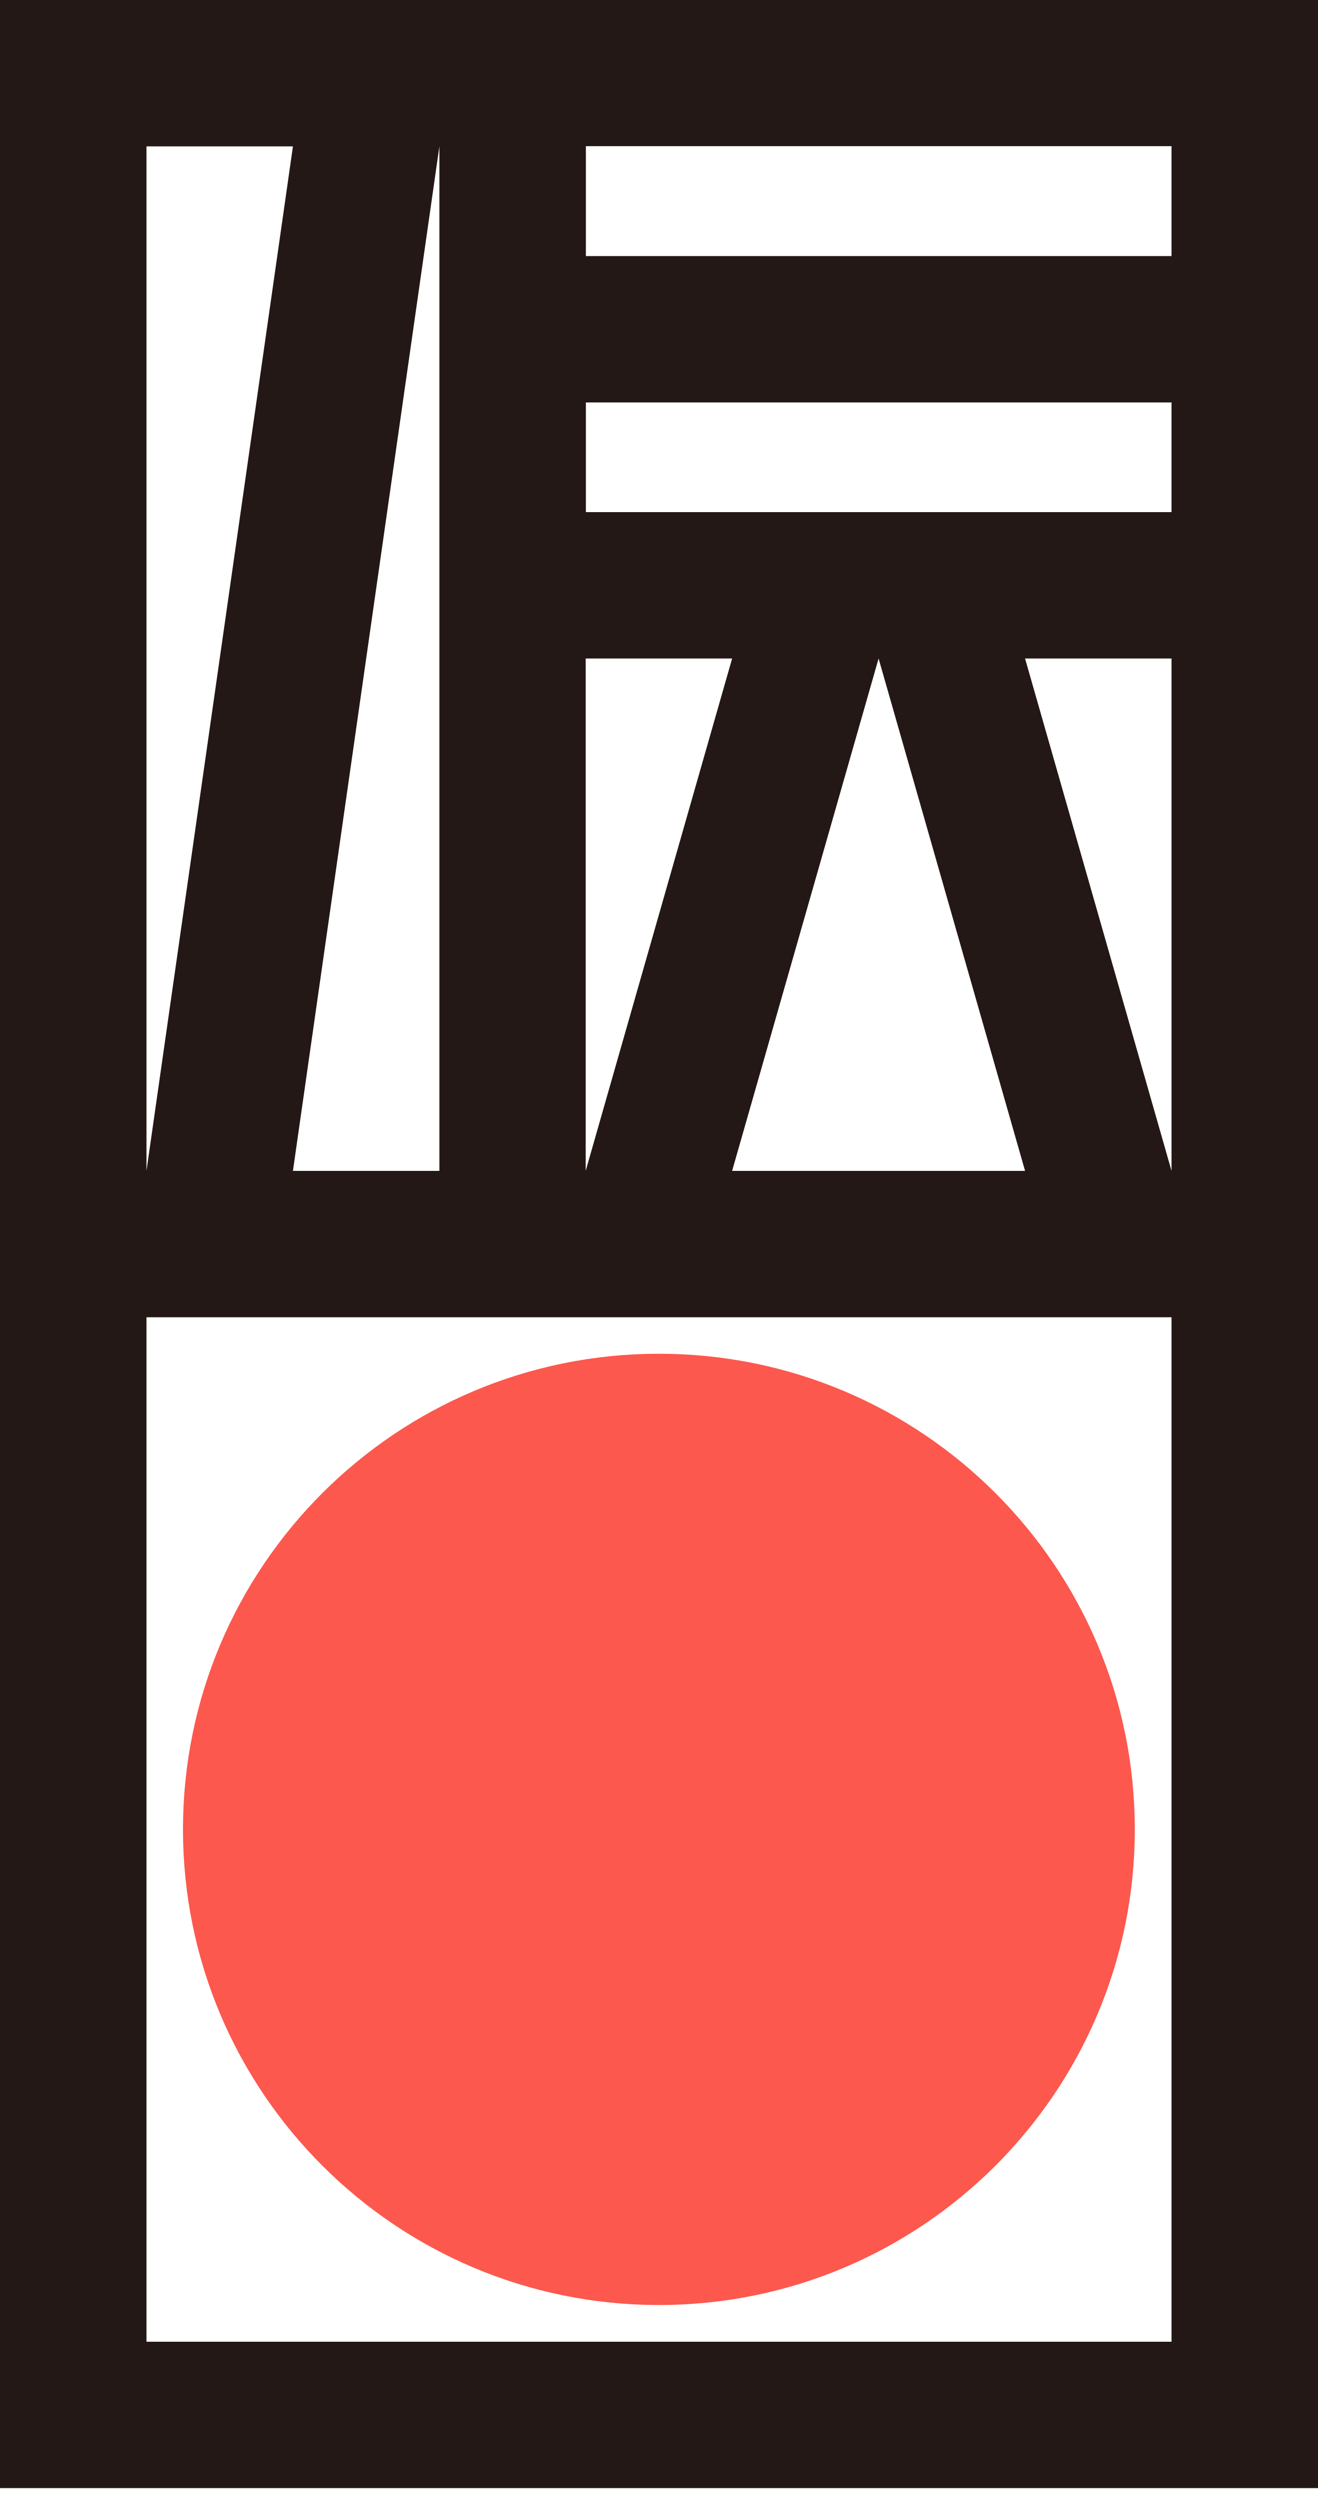
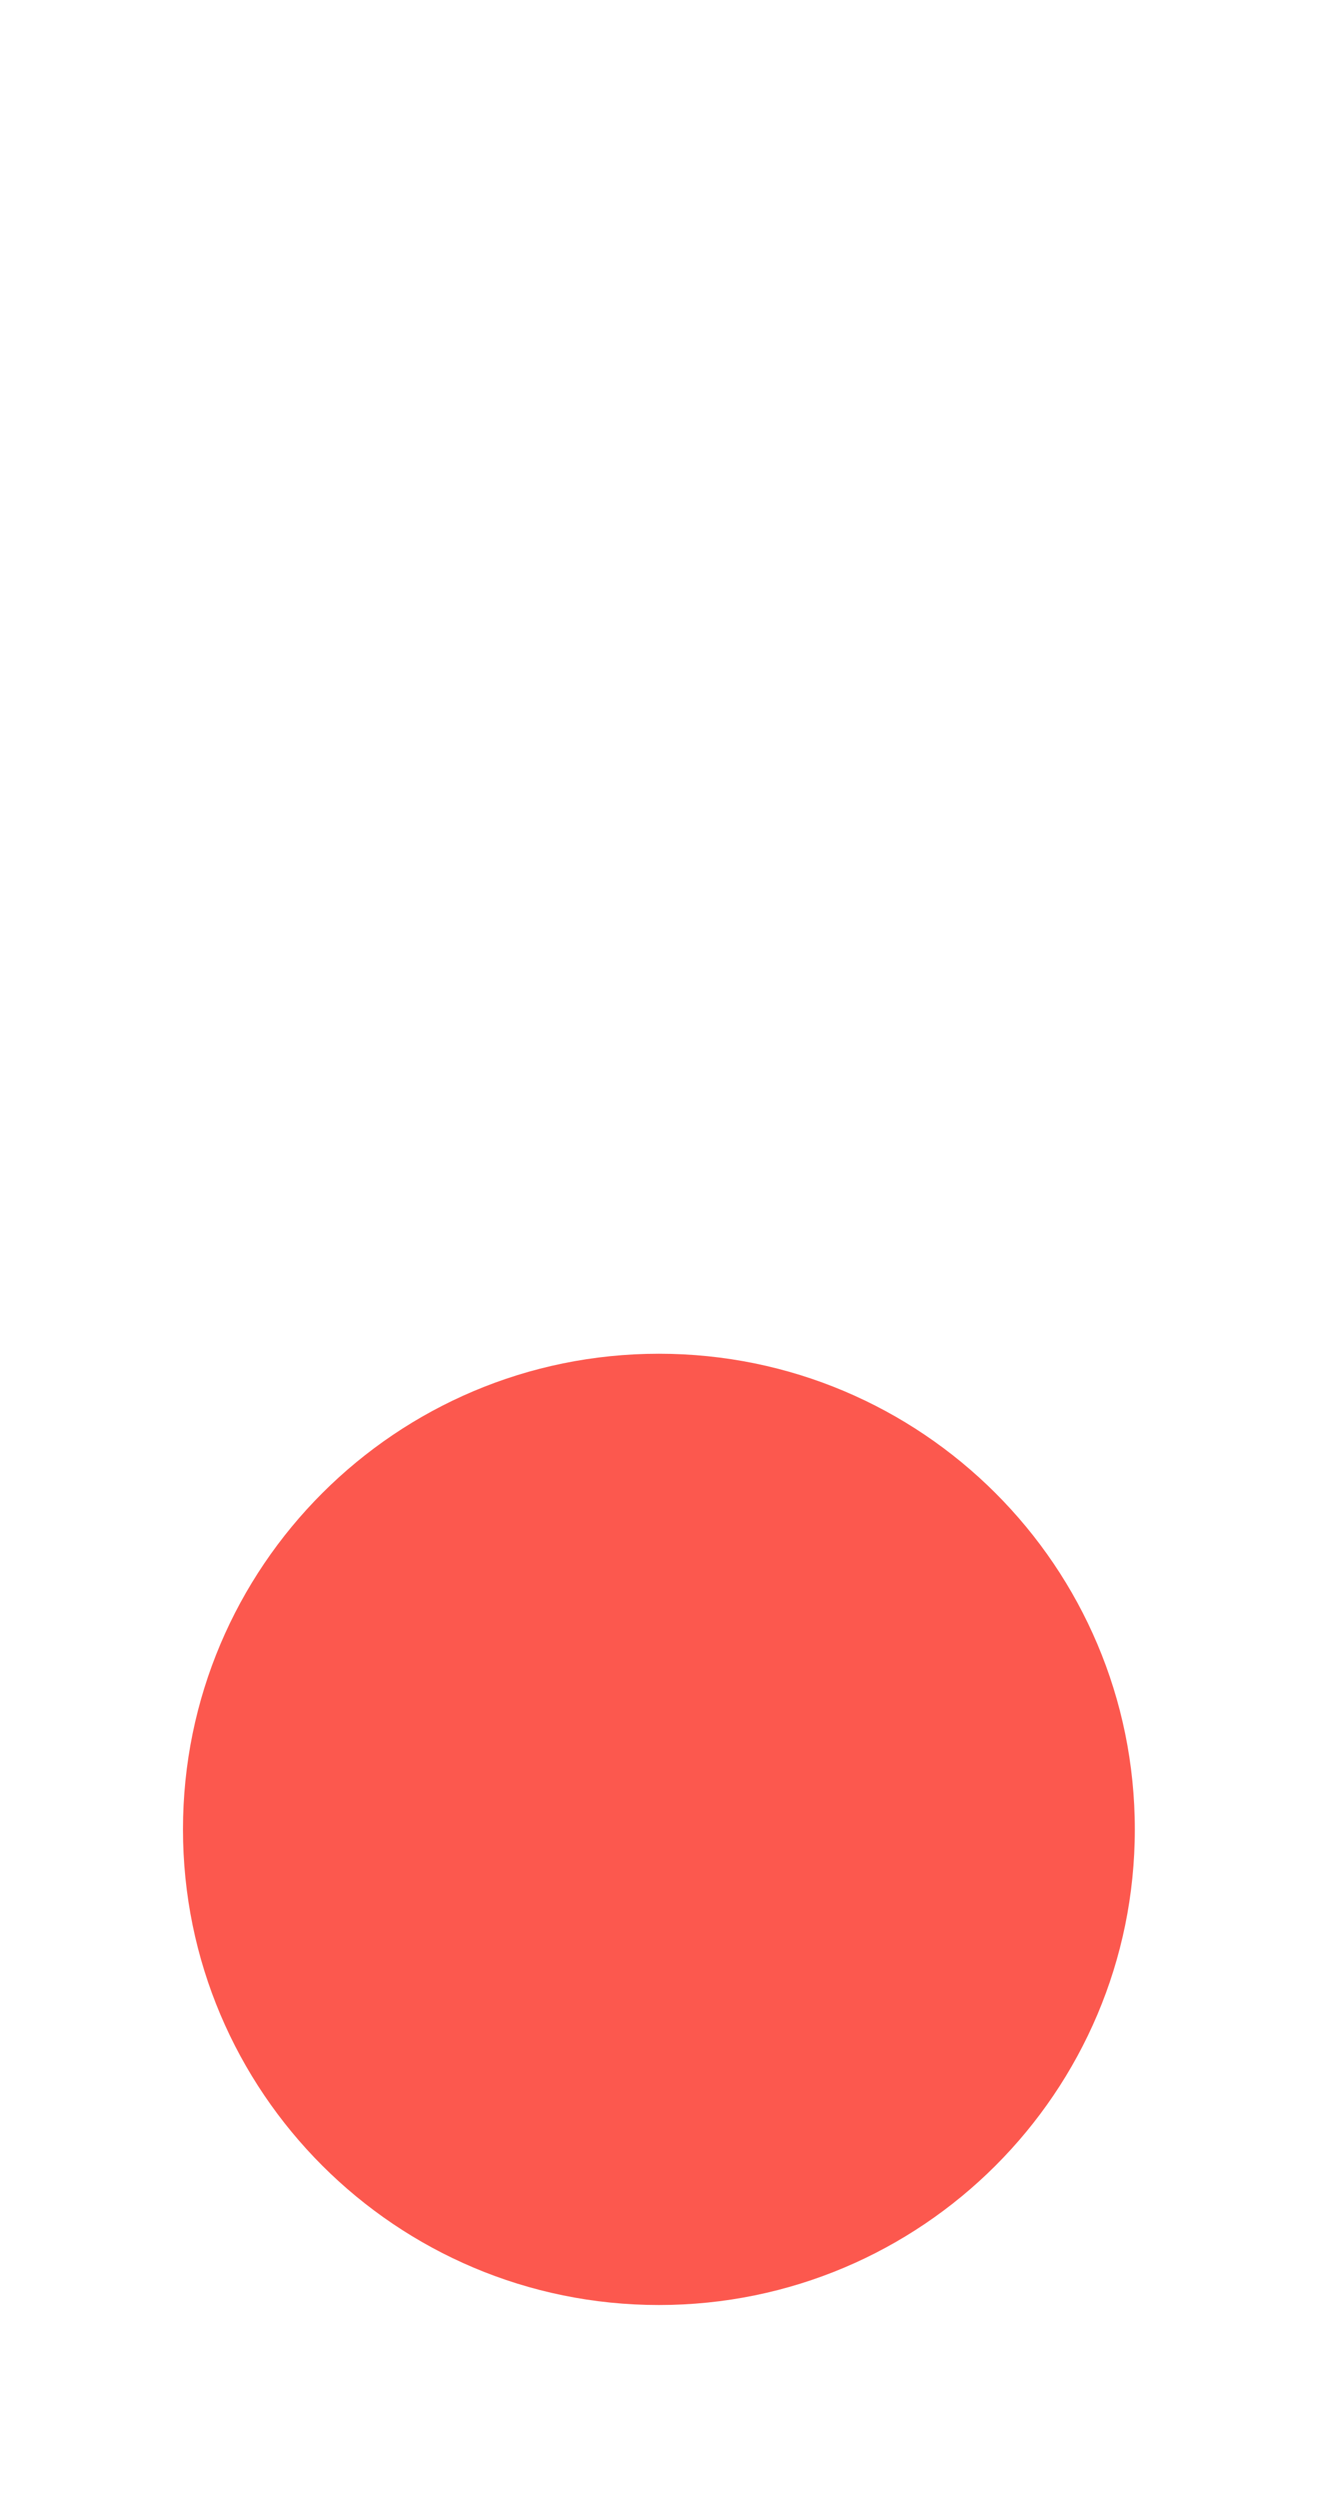
<svg xmlns="http://www.w3.org/2000/svg" width="77" height="146" fill="none">
-   <path d="M0 0v145.298h77V0H0zm59.886 68.375H42.772l8.557-29.92 8.557 29.92zm-25.67 0v-29.92h8.556l-8.556 29.92zm-8.545 0h-8.557L25.67 8.548v59.827zM8.557 8.548h8.557L8.557 68.375V8.548zM68.443 136.75H8.557V76.923h59.886v59.827zm0-68.375l-8.557-29.92h8.557v29.92zm0-38.468H34.228v-6.405h34.215v6.405zm0-14.953H34.228V8.536h34.215v6.418z" fill="#231815" />
  <path d="M66.298 106.83c0-15.34-12.448-27.776-27.804-27.776-15.356 0-27.804 12.435-27.804 27.776s12.448 27.776 27.804 27.776c15.356 0 27.804-12.435 27.804-27.776z" fill="#FC584E" />
</svg>